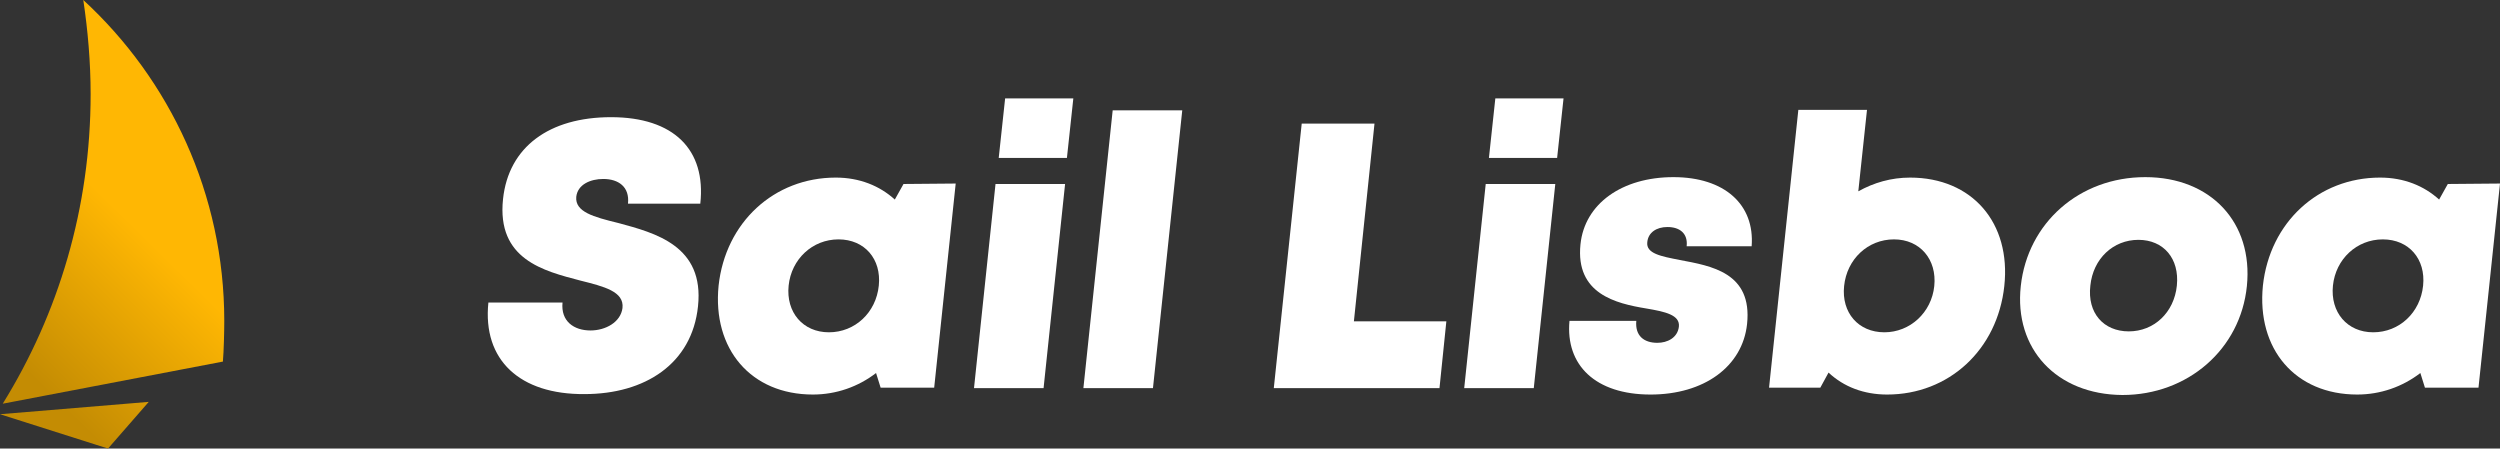
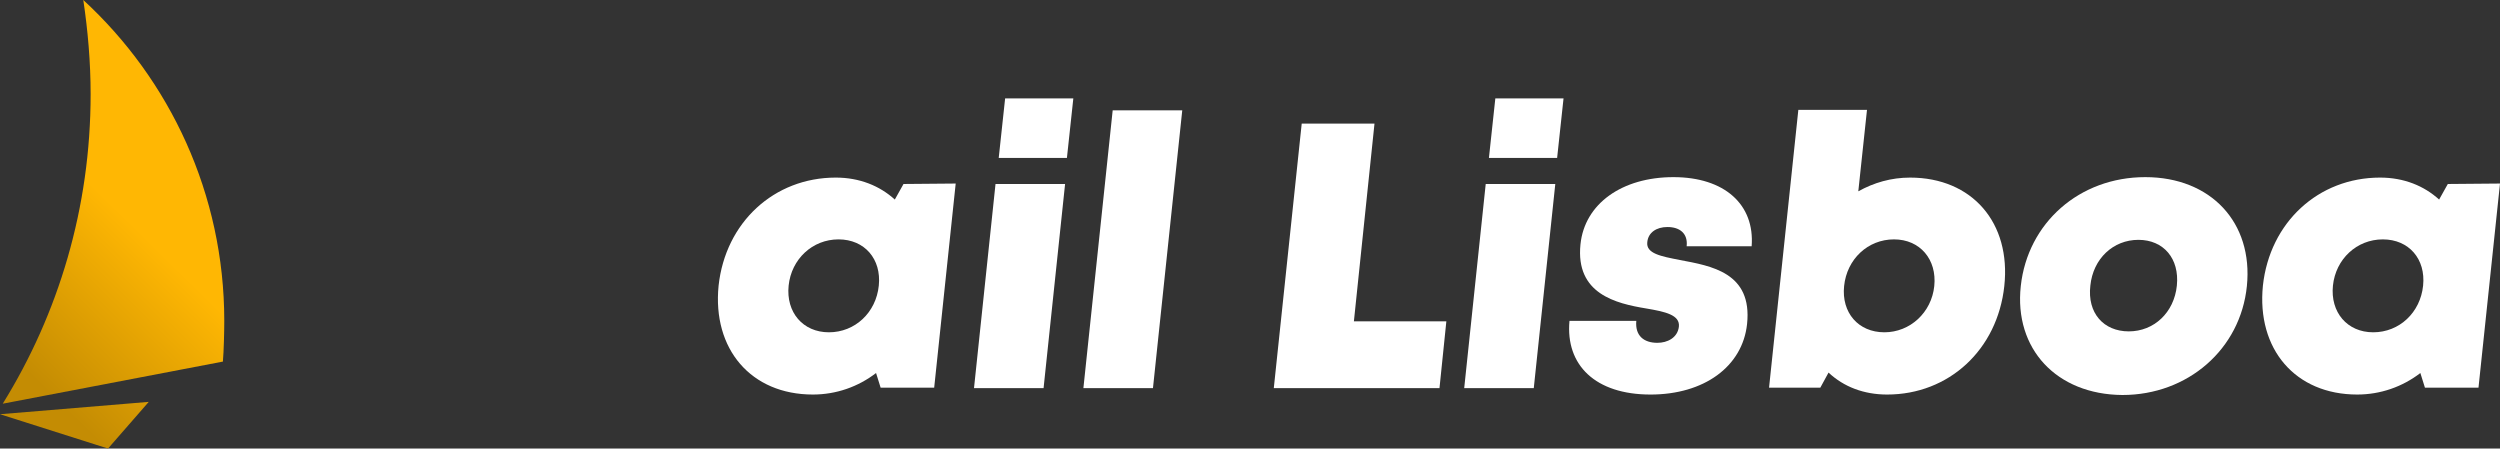
<svg xmlns="http://www.w3.org/2000/svg" enable-background="new 0 0 546.2 98" viewBox="0 0 546.2 98">
  <rect x="0" y="0" width="546.2" height="98" fill="#333333" stroke="none" />
  <linearGradient id="a" gradientUnits="userSpaceOnUse" x1="-.991" x2="27.978" y1="74.474" y2="45.037">
    <stop offset="0" stop-color="#c48c03" />
    <stop offset=".948" stop-color="#ffb703" />
  </linearGradient>
  <g fill="#fff">
-     <path d="m106.7 66.1h16.2c-.4 4.1 2.5 6.1 6.1 6.1 3.3 0 6.6-1.8 7-4.9.4-3.6-4-4.7-9.2-6-8-2.1-18.3-4.6-16.9-17.8 1.2-11.4 10.1-17.9 23.6-17.9 13.7 0 20.8 7.1 19.5 18.9h-15.8c.4-3.7-2.1-5.4-5.4-5.4-2.8 0-5.6 1.2-5.9 3.9-.3 3.3 3.8 4.4 9.1 5.7 8.2 2.2 18.9 5 17.5 18.2-1.3 12.6-11.6 19.2-24.8 19.2-14.1.1-22.3-7.4-21-20z" />
    <path d="m208.8 40.1-4.7 44.6h-11.7l-1-3.2c-3.9 3-8.7 4.7-13.8 4.7-13.5 0-22-9.9-20.6-23.8 1.5-13.8 12.1-23.6 25.6-23.6 5.2 0 9.6 1.8 12.9 4.8l1.9-3.4zm-16.8 22.3c.6-5.8-3.1-10.1-8.8-10.1s-10.3 4.3-10.9 10.1 3.1 10.2 8.8 10.2 10.3-4.3 10.9-10.2z" />
    <path d="m217.5 40.2h15.2l-4.7 44.6h-15.2zm2.1-18.7h14.9l-1.4 13h-14.9z" />
-     <path d="m243.1 24.1h15.2l-6.4 60.7h-15.2z" />
+     <path d="m243.1 24.1h15.2l-6.4 60.7h-15.2" />
    <path d="m316 70.2-1.5 14.6h-36.2l6.1-57.8h15.9l-4.5 43.2z" />
    <path d="m324.6 40.2h15.2l-4.7 44.6h-15.2zm2.1-18.7h14.9l-1.4 13h-14.9z" />
    <path d="m360.6 86.2c-12 0-18.6-6.4-17.7-16.1h14.6c-.3 3.3 1.7 4.8 4.6 4.8 2.2 0 4.4-1.1 4.7-3.5.3-2.6-3-3.3-7.1-4-6.7-1.1-15.5-3.2-14.4-14 .9-8.9 9.1-14.7 20.3-14.7s17.8 6 17.1 15.1h-14.2c.3-2.8-1.5-4.2-4.2-4.2-2.4 0-4.2 1.2-4.4 3.3-.3 2.5 3 3.1 7.1 3.9 6.8 1.3 15.9 2.7 14.7 14-1 9.3-9.4 15.4-21.1 15.4z" />
    <path d="m417.3 38.8c13.6 0 22.1 9.9 20.6 23.7-1.5 13.9-12.1 23.7-25.6 23.7-5.1 0-9.5-1.7-12.8-4.8l-1.8 3.3h-11.2l6.4-60.7h15l-1.9 17.8c3.4-1.9 7.2-3 11.3-3zm5.3 23.7c.6-5.8-3.1-10.2-8.8-10.2s-10.3 4.3-10.9 10.2c-.6 5.8 3.1 10.1 8.8 10.1 5.6 0 10.3-4.3 10.9-10.1z" />
    <path d="m441.5 62.5c1.5-13.8 12.8-23.8 27.2-23.8 14.3 0 23.6 9.9 22.2 23.8-1.4 13.8-12.9 23.8-27.2 23.8-14.4-.1-23.7-10.1-22.2-23.8zm23.6 9.9c5.5 0 9.9-4.1 10.5-10s-2.9-10-8.4-10-9.9 4.1-10.5 10c-.7 6 2.9 10 8.4 10z" />
    <path d="m546.2 40.1-4.7 44.6h-11.7l-1-3.2c-3.9 3-8.7 4.7-13.8 4.7-13.5 0-22-9.9-20.6-23.8 1.5-13.8 12.1-23.6 25.6-23.6 5.2 0 9.6 1.8 12.9 4.8l1.9-3.4zm-16.8 22.3c.6-5.8-3.1-10.1-8.8-10.1s-10.3 4.3-10.9 10.1 3.1 10.2 8.8 10.2 10.3-4.3 10.9-10.2z" />
  </g>
  <path d="m.6 88.2c12.2-19.7 19.2-42.8 19.2-67.6 0-7-.6-13.9-1.6-20.6 18.9 17.4 30.8 42.4 30.8 70.1 0 2.3-.1 6.6-.3 8.9zm23 9.8 8.9-10.2-32.5 2.7z" fill="url(#a)" />
</svg>